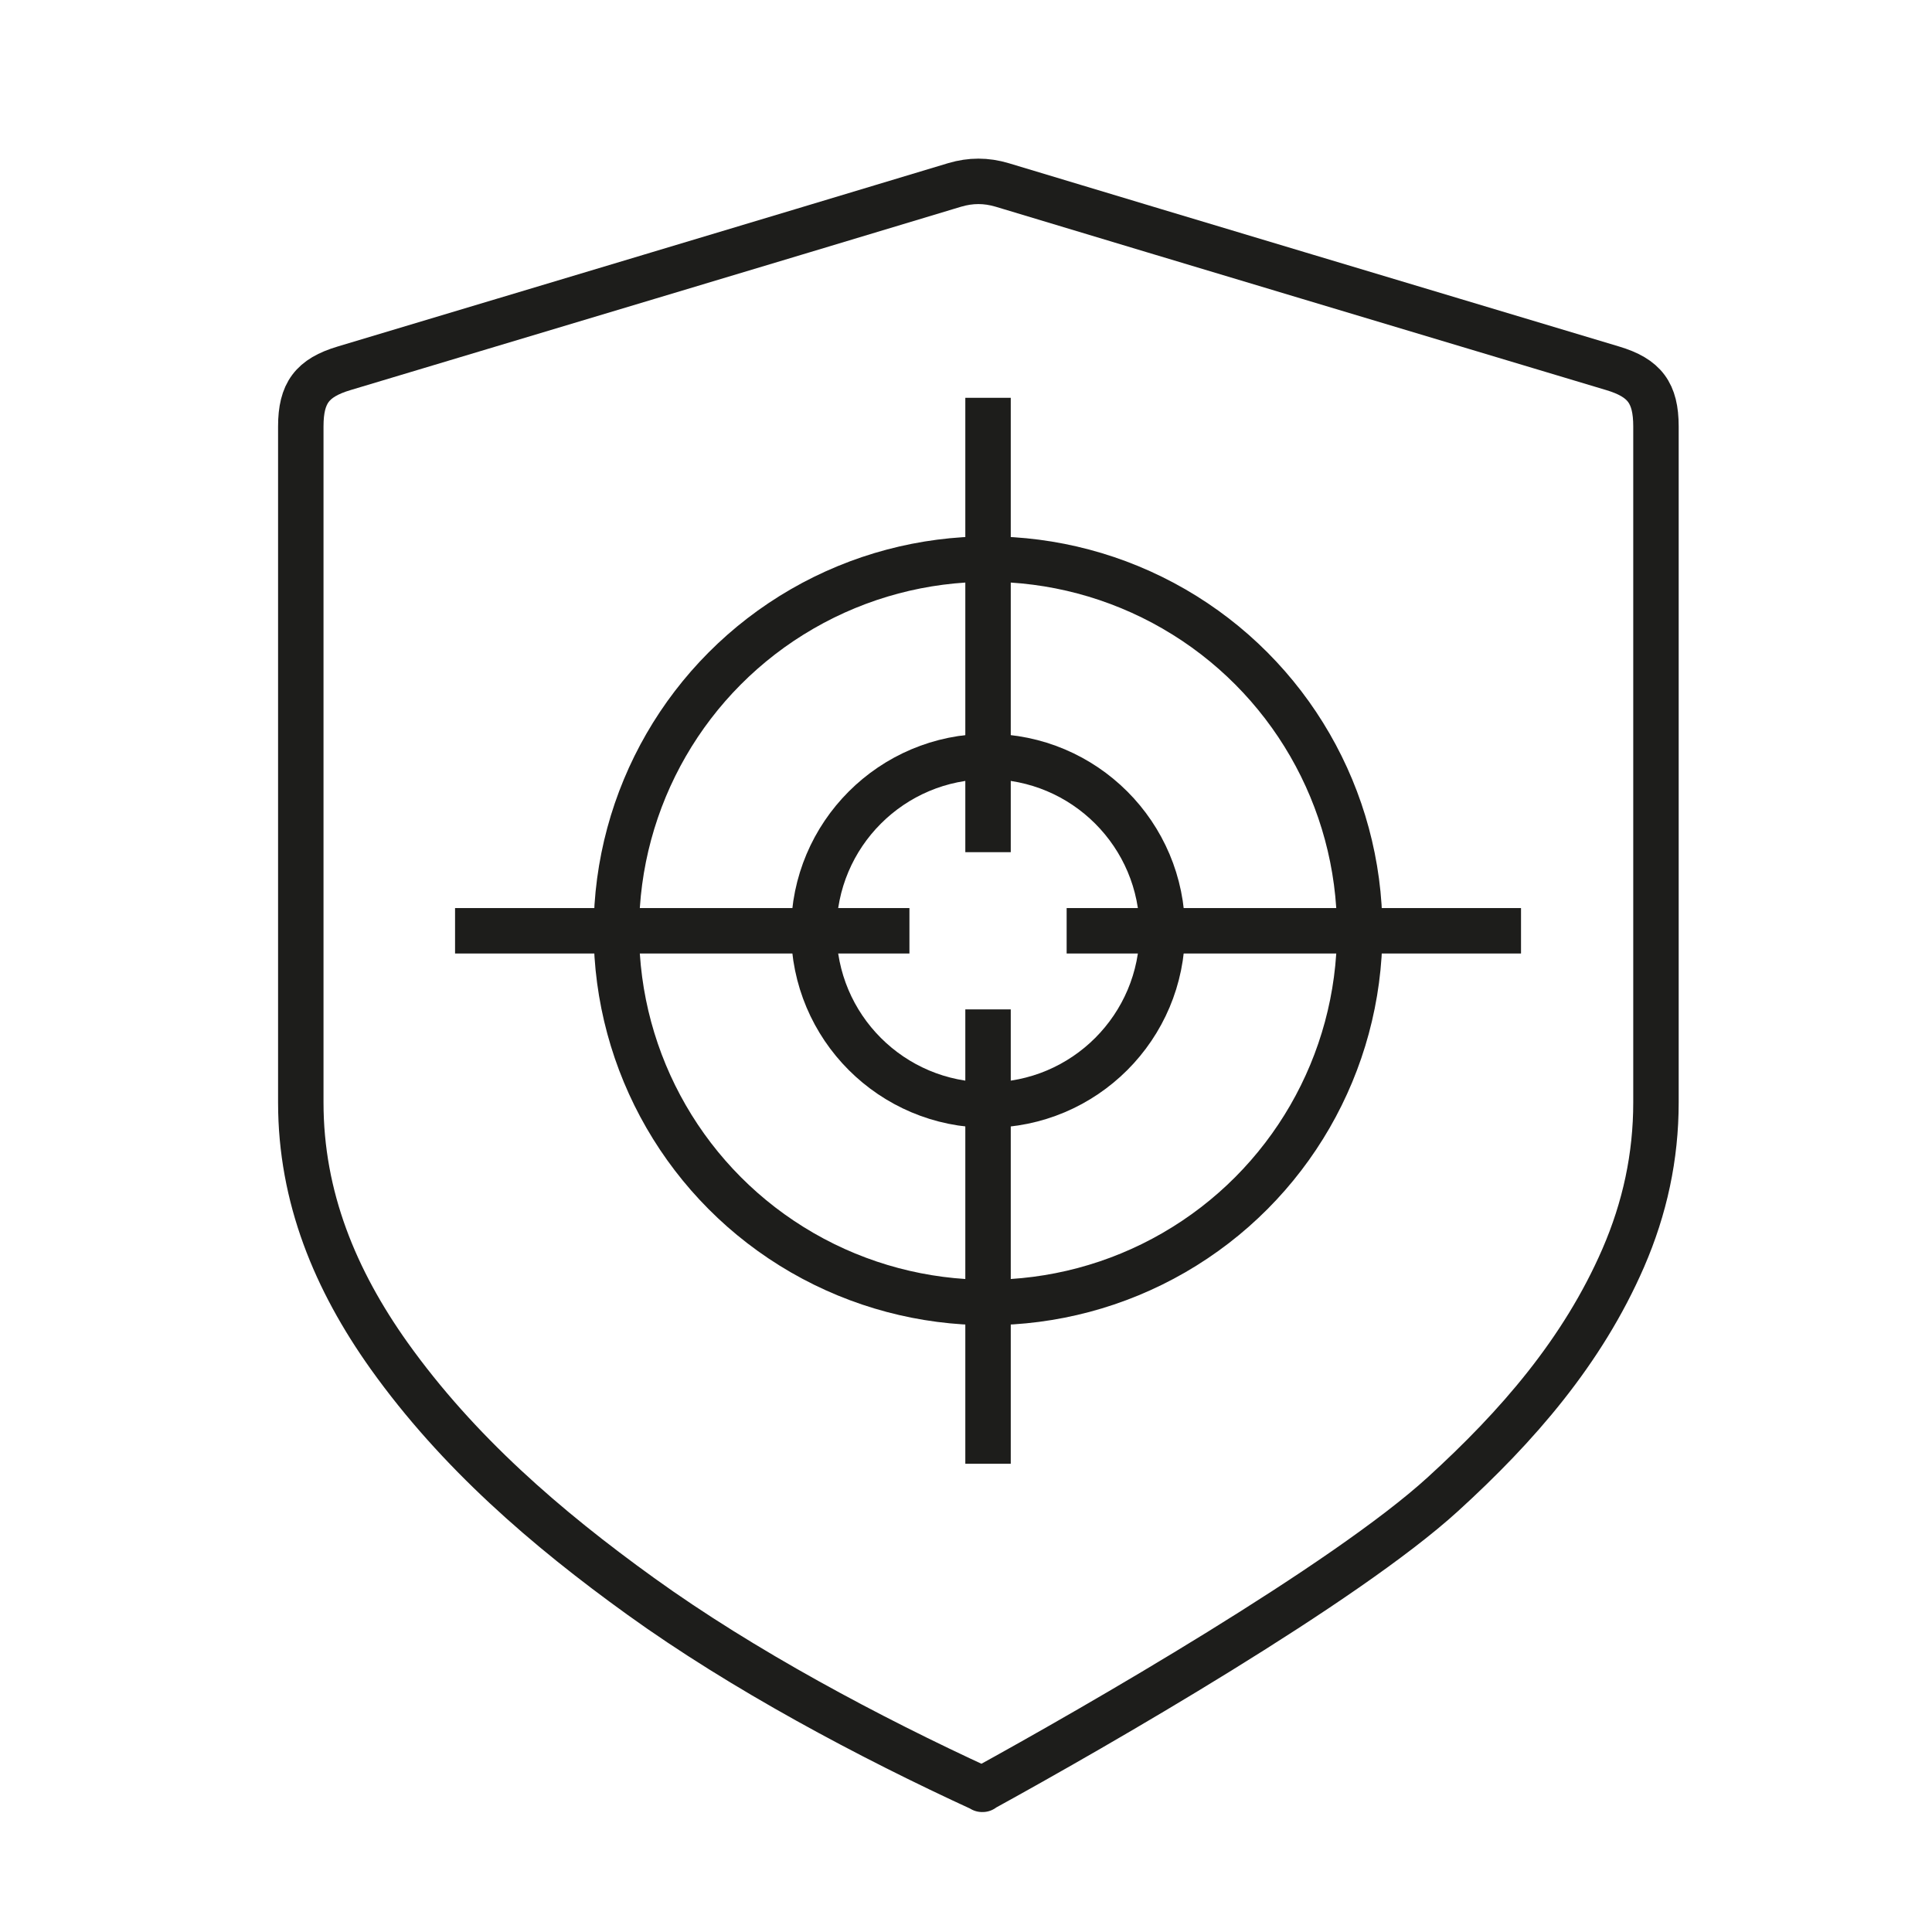
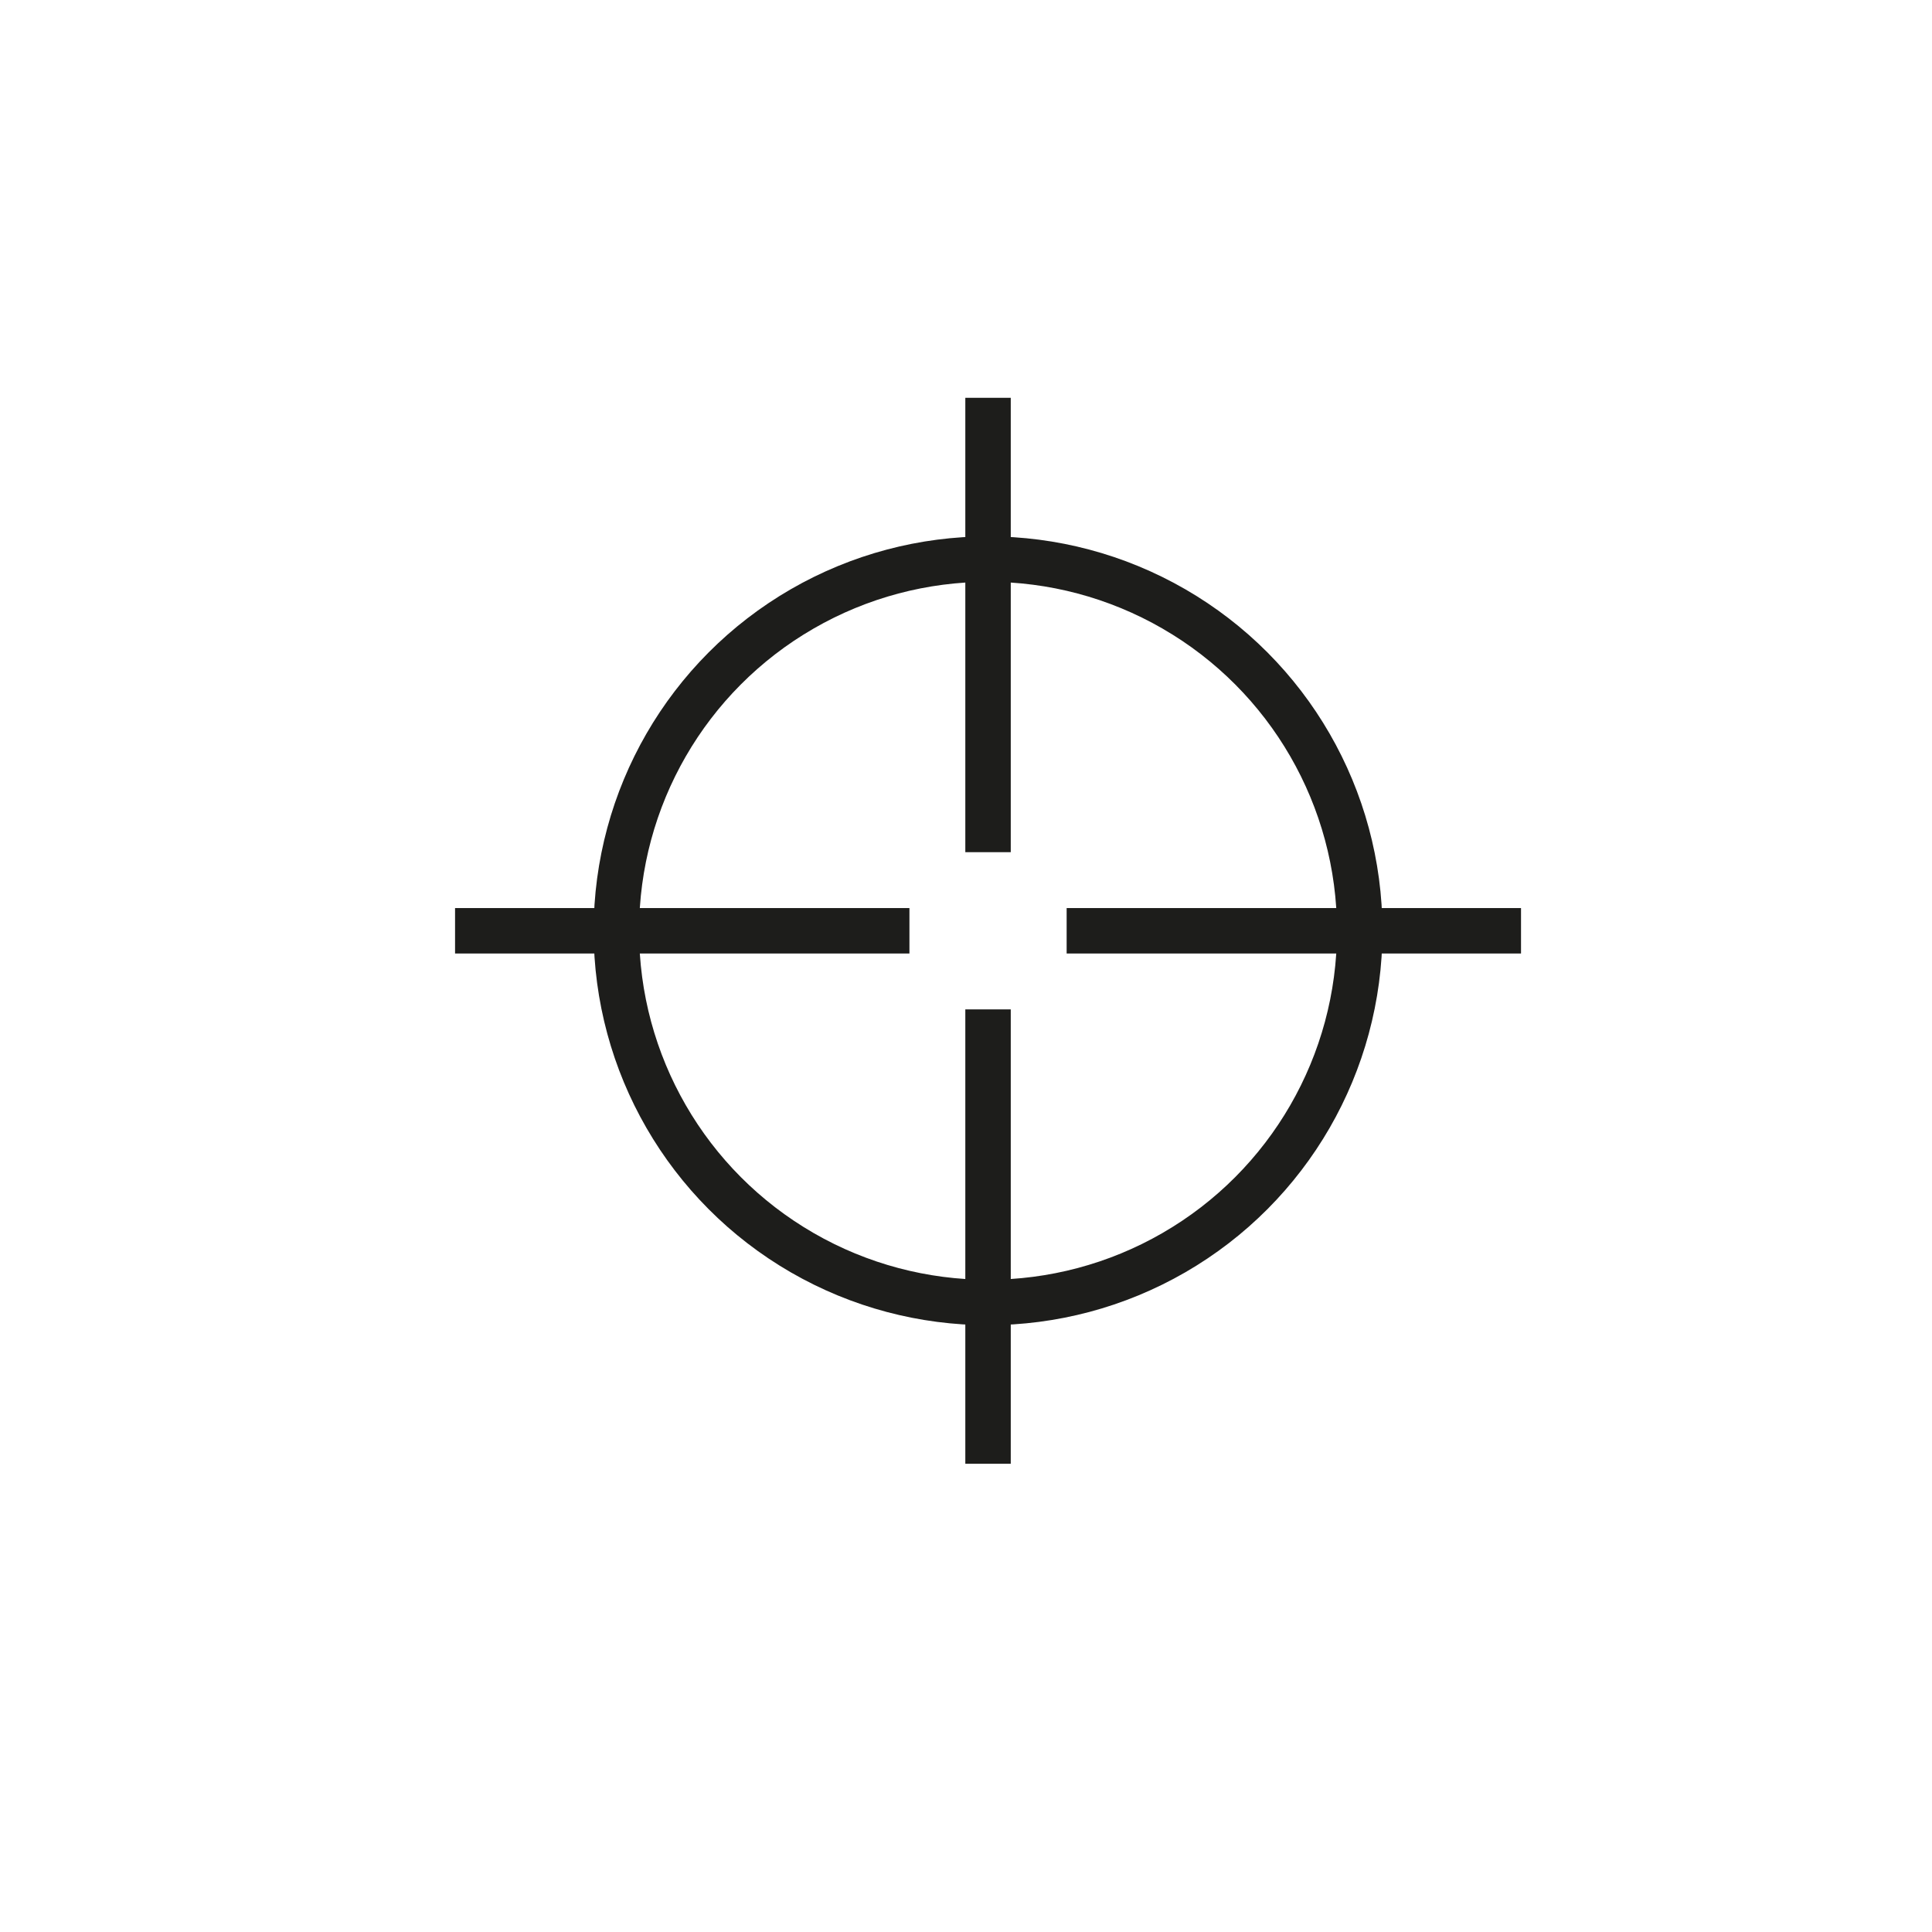
<svg xmlns="http://www.w3.org/2000/svg" id="Vrstva_1" data-name="Vrstva 1" viewBox="0 0 85.04 85.04">
  <defs>
    <style>
      .cls-1 {
        stroke-miterlimit: 10;
      }

      .cls-1, .cls-2 {
        fill: none;
        stroke: #1d1d1b;
        stroke-width: 2px;
      }

      .cls-2 {
        stroke-linecap: round;
        stroke-linejoin: round;
      }
    </style>
  </defs>
  <circle class="cls-1" cx="43.49" cy="40.97" r="16.36" />
  <line class="cls-1" x1="43.49" y1="37.51" x2="43.49" y2="17.51" />
  <line class="cls-1" x1="43.49" y1="64.43" x2="43.49" y2="44.43" />
  <line class="cls-1" x1="46.95" y1="40.97" x2="66.95" y2="40.97" />
  <line class="cls-1" x1="20.03" y1="40.97" x2="40.03" y2="40.97" />
-   <circle class="cls-1" cx="43.49" cy="40.97" r="7.67" />
-   <path class="cls-2" d="M43.25,78.76c-5.01-2.3-10.57-5.27-15.04-8.49-4.18-3.01-8.06-6.36-11.08-10.59-2.37-3.33-3.89-6.98-3.89-11.15,0-9.92,0-19.84,0-29.76,0-1.47.5-2.14,1.91-2.56,8.96-2.69,17.92-5.37,26.87-8.07.71-.21,1.38-.21,2.09,0,8.95,2.7,17.91,5.38,26.87,8.07,1.41.42,1.91,1.09,1.91,2.56,0,9.92,0,19.84,0,29.76,0,2.38-.49,4.65-1.44,6.84-1.79,4.12-4.67,7.42-7.94,10.4-4.31,3.93-15.18,10.19-20.28,12.99Z" />
</svg>